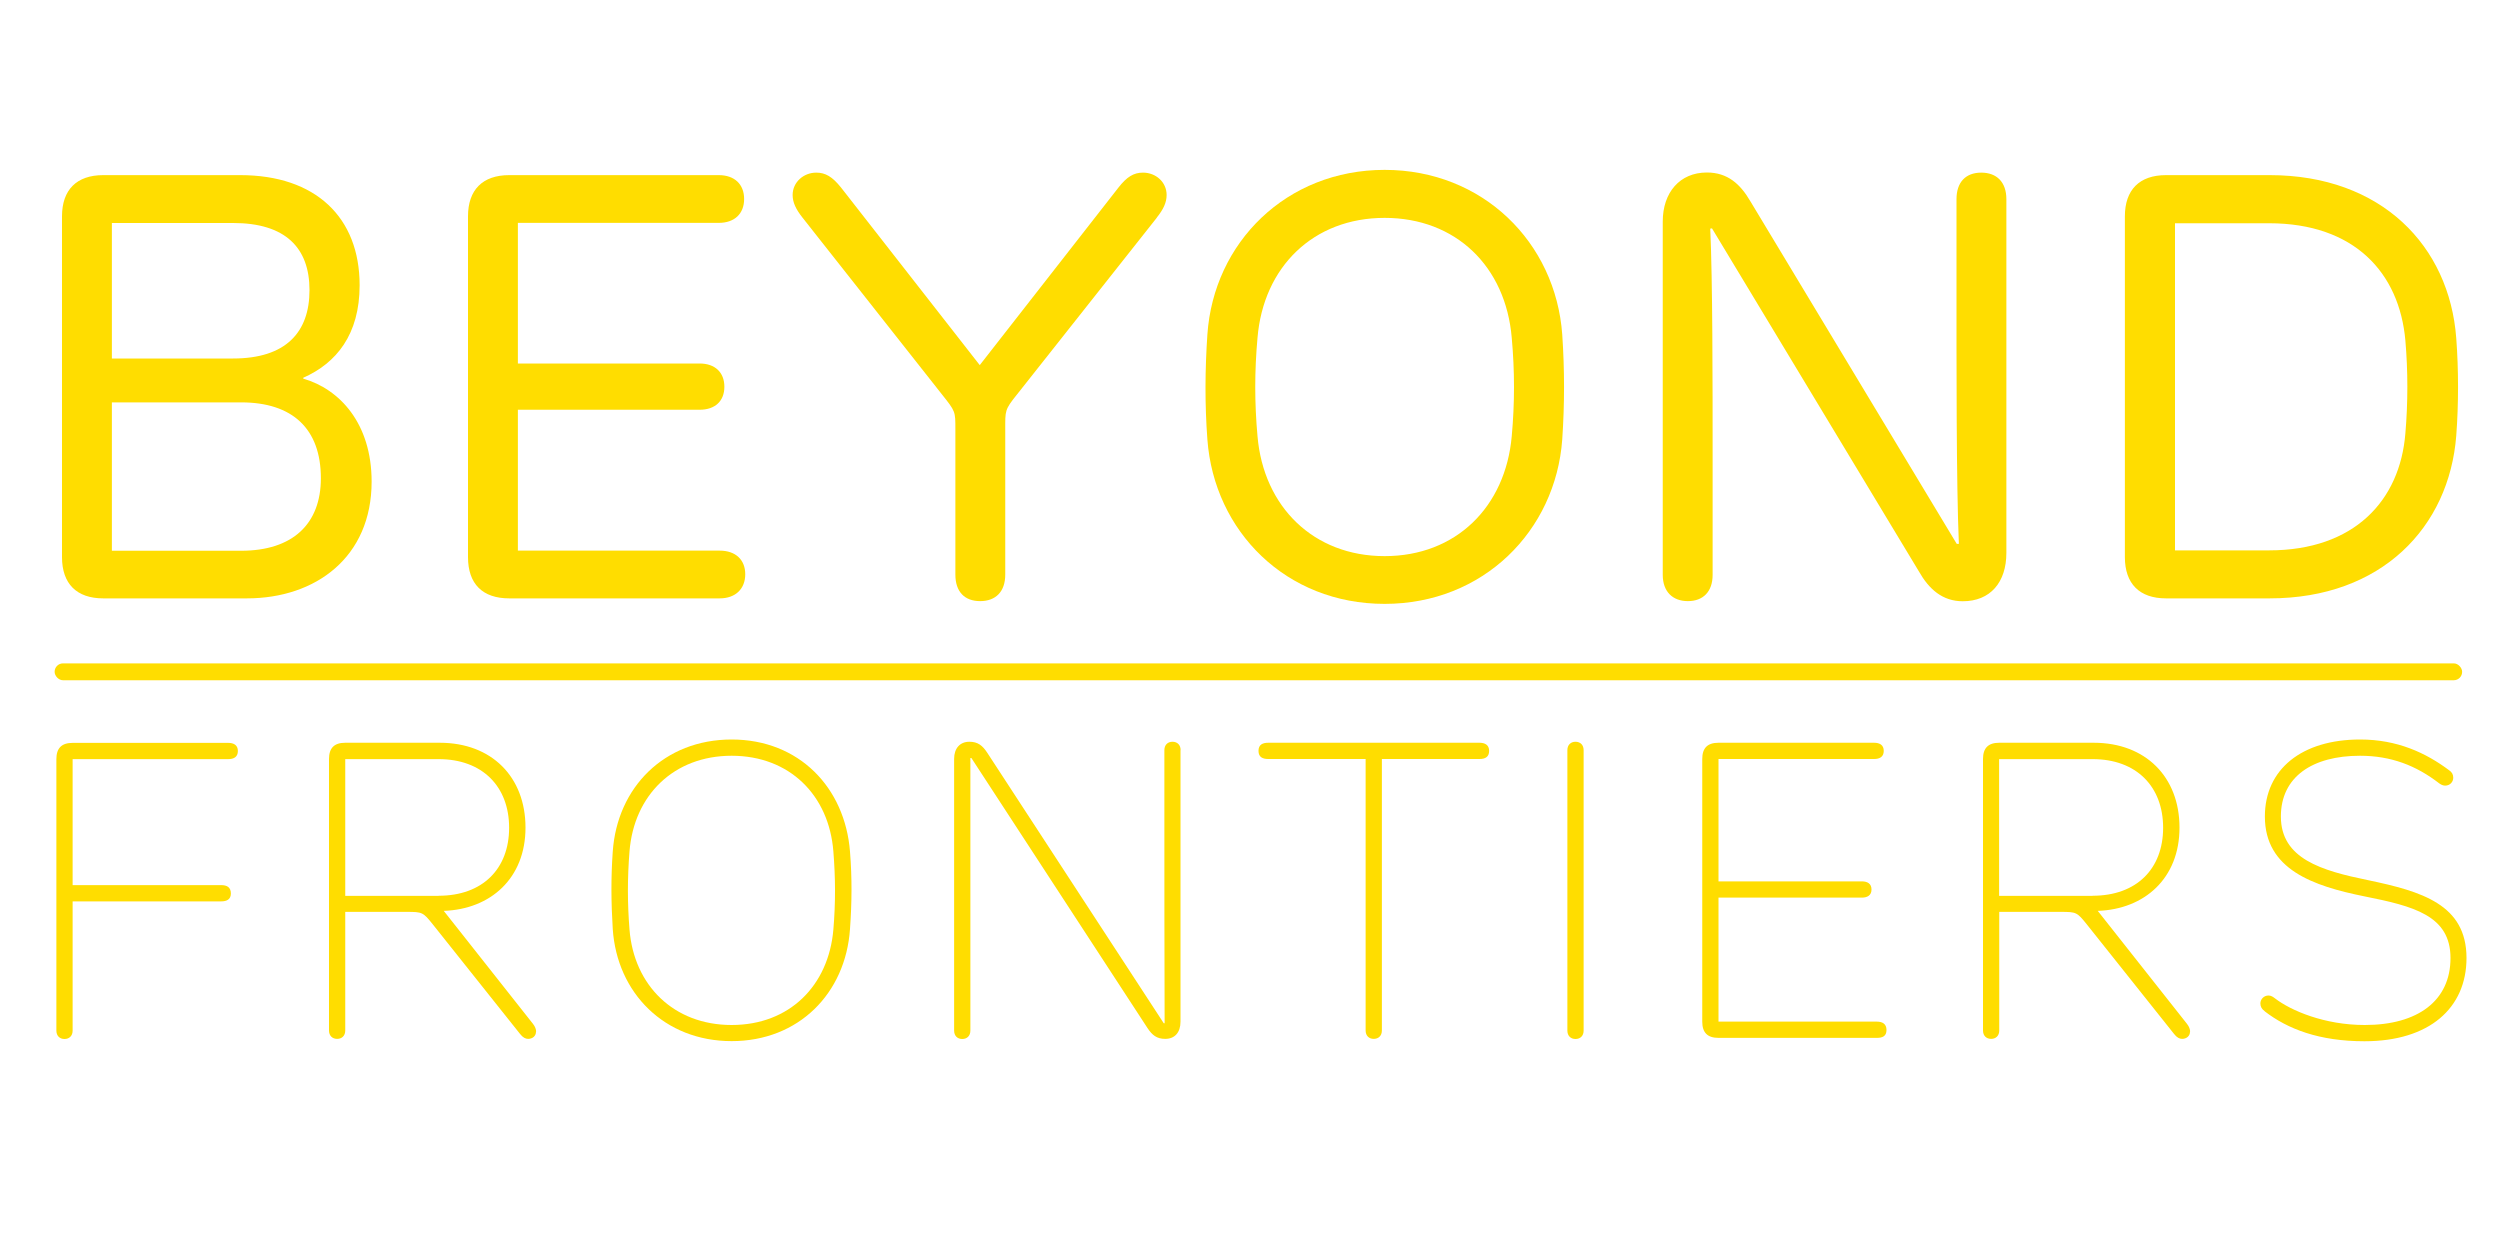
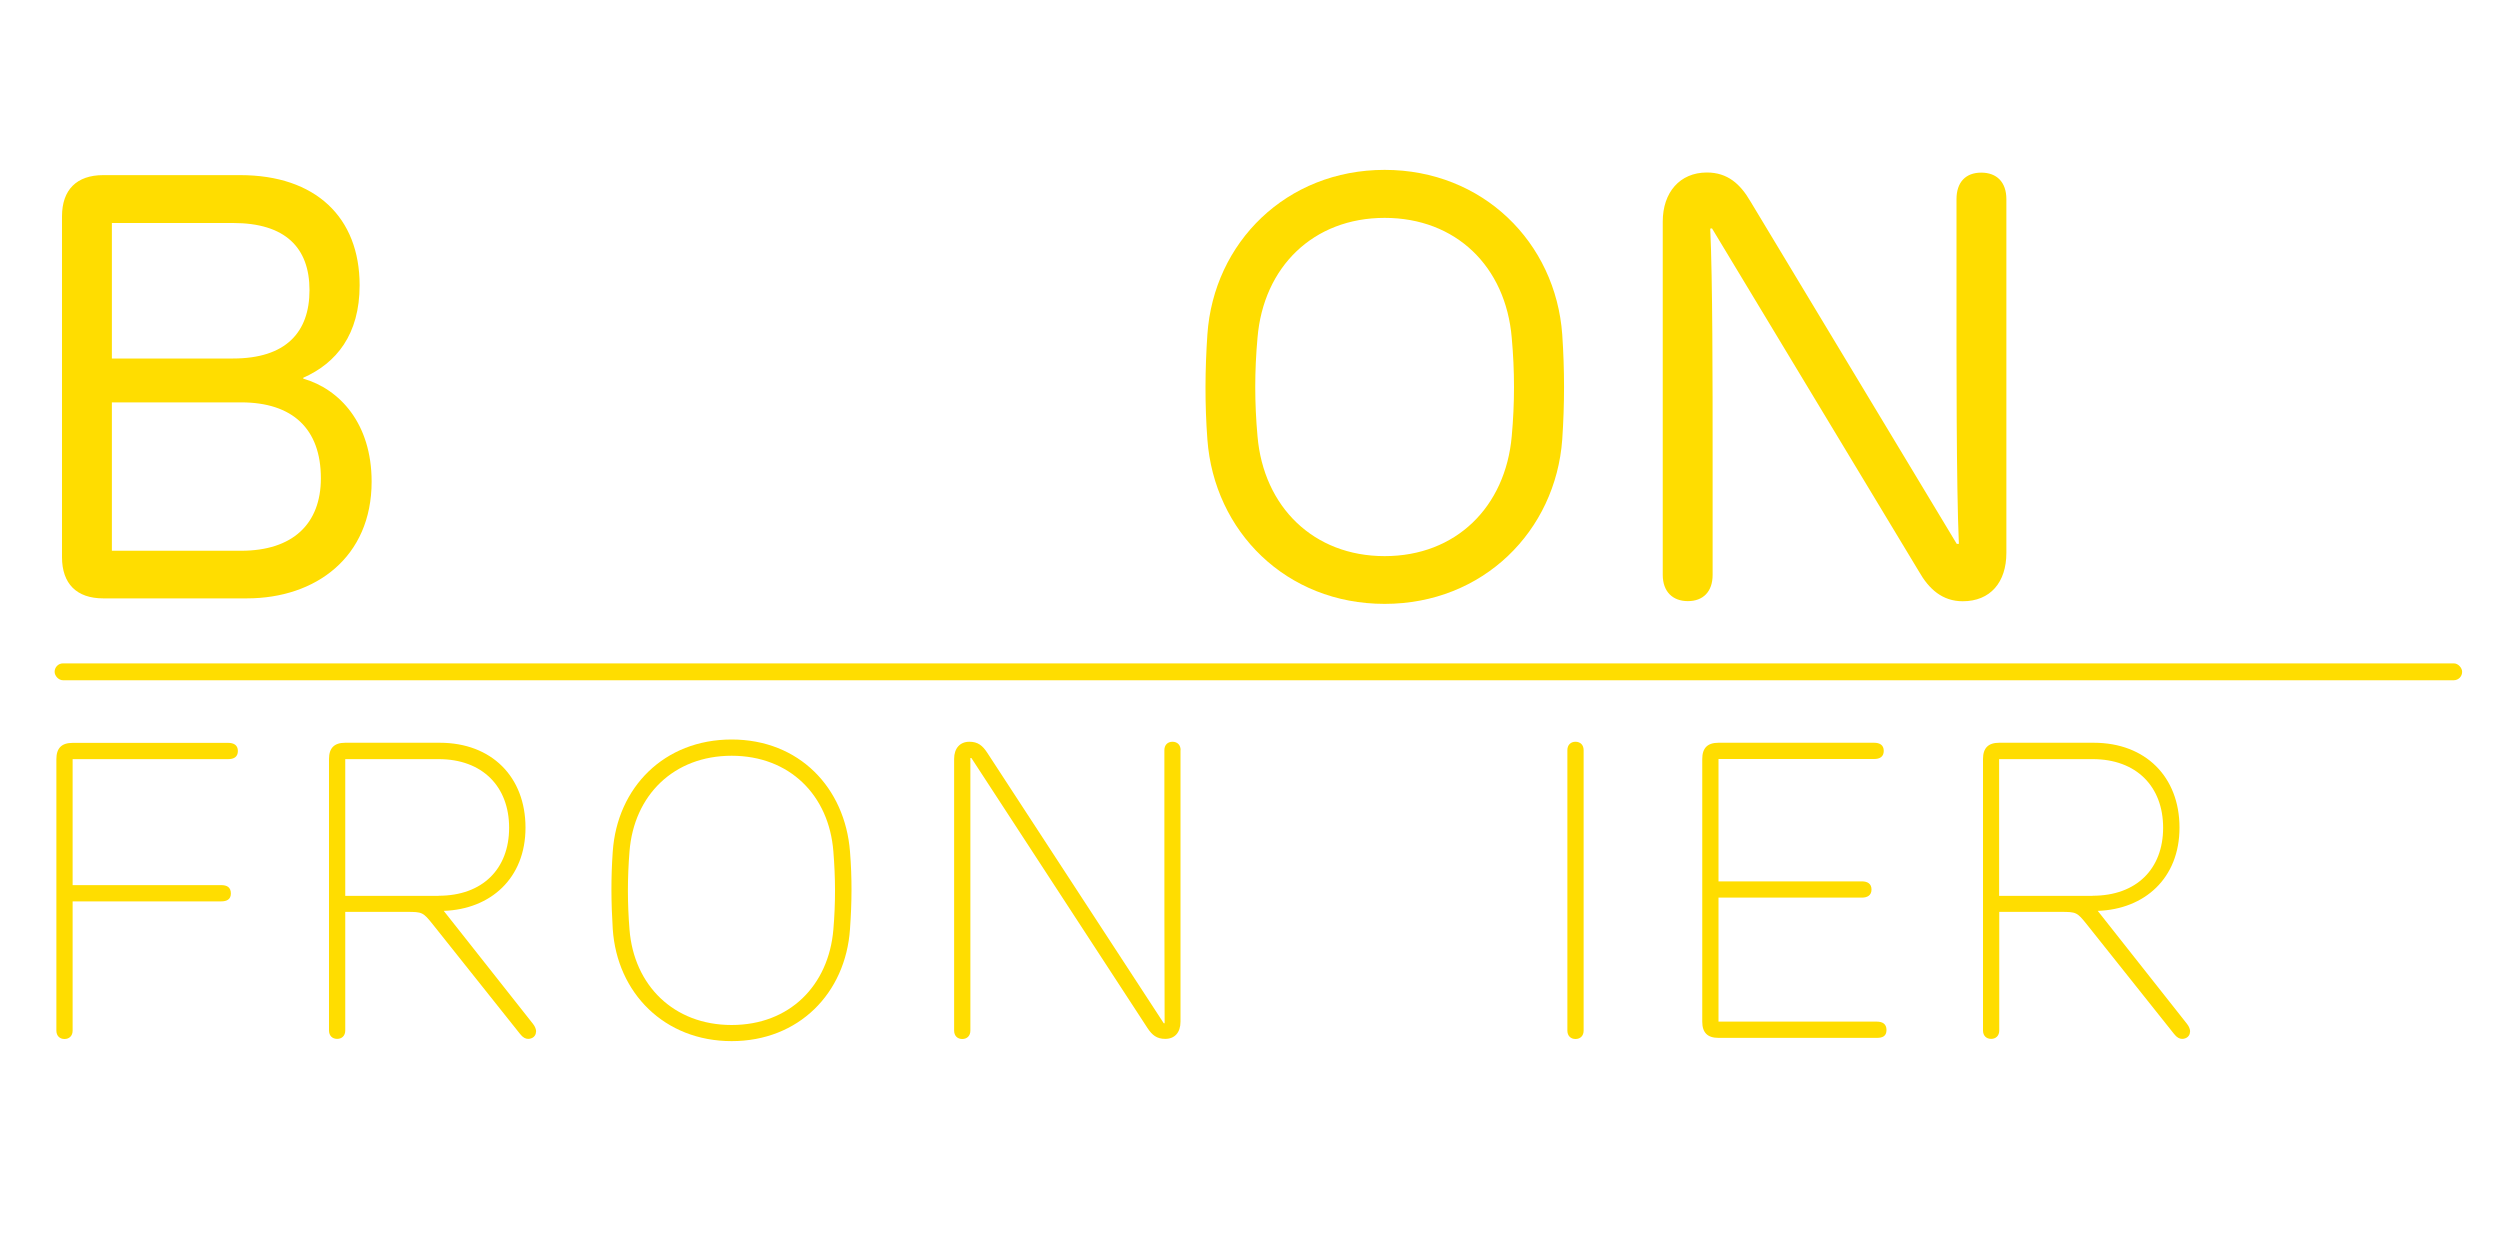
<svg xmlns="http://www.w3.org/2000/svg" id="Layer_1" data-name="Layer 1" viewBox="0 0 200 100">
  <defs>
    <style>      .cls-1 {        fill: #fd0;      }    </style>
  </defs>
  <g id="Logo_Yellow">
    <g>
      <path class="cls-1" d="M4.96,44.58v-27.27c0-2.13,1.17-3.3,3.3-3.3h10.96c6.02,0,9.55,3.37,9.55,8.81,0,3.94-1.86,6.23-4.51,7.4v.07c2.91.84,5.47,3.58,5.47,8.24,0,6.04-4.47,9.34-9.98,9.34h-11.49c-2.13,0-3.3-1.17-3.3-3.3ZM18.65,28.68c4.2,0,6.11-2.08,6.11-5.47s-1.93-5.37-6.11-5.37h-9.7v10.84h9.7ZM19.29,44.06c4.13,0,6.38-2.15,6.38-5.8,0-3.96-2.27-6.07-6.38-6.07h-10.34v11.87h10.34Z" />
-       <path class="cls-1" d="M37.44,44.58v-27.27c0-2.13,1.17-3.3,3.3-3.3h16.76c1.27,0,2.03.74,2.03,1.91s-.76,1.91-2.03,1.91h-16.07v11.25h14.54c1.24,0,1.98.72,1.98,1.86s-.74,1.84-1.98,1.84h-14.54v11.27h16.14c1.29,0,2.05.74,2.05,1.89s-.76,1.93-2.05,1.93h-16.83c-2.13,0-3.3-1.15-3.3-3.3Z" />
-       <path class="cls-1" d="M92.55,17.41l-11.2,14.16c-.98,1.22-.93,1.27-.93,2.79v11.61c0,1.36-.76,2.12-2.01,2.12s-1.98-.76-1.98-2.12v-11.61c0-1.46.02-1.43-1.1-2.84l-11.13-14.11c-.53-.67-.79-1.22-.79-1.81,0-1.03.88-1.79,1.89-1.79.74,0,1.29.33,1.98,1.19l11.1,14.21,11.1-14.21c.67-.86,1.22-1.19,1.96-1.19,1.03,0,1.89.76,1.89,1.79,0,.6-.26,1.15-.79,1.81Z" />
      <path class="cls-1" d="M96.59,35.15c-.21-2.84-.19-5.56,0-8.38.5-7.38,6.33-13.18,14.18-13.18s13.68,5.8,14.21,13.18c.19,2.82.19,5.56,0,8.38-.53,7.33-6.33,13.16-14.21,13.16s-13.64-5.8-14.18-13.16ZM110.77,44.49c5.71,0,9.67-3.94,10.17-9.6.24-2.67.24-5.18,0-7.86-.48-5.71-4.47-9.6-10.17-9.6s-9.7,3.92-10.17,9.6c-.24,2.65-.24,5.21,0,7.86.48,5.66,4.49,9.6,10.17,9.6Z" />
      <path class="cls-1" d="M160.51,15.93v28.3c0,2.36-1.29,3.87-3.49,3.87-1.62,0-2.7-.96-3.51-2.39l-16.55-27.44-.14.02c.19,4.16.19,12.32.19,18.39v9.31c0,1.34-.76,2.1-1.98,2.1s-2.01-.76-2.01-2.1v-28.27c0-2.32,1.36-3.92,3.53-3.92,1.65,0,2.67.91,3.49,2.32l16.5,27.39h.17c-.21-4.85-.19-14.45-.19-21.18v-6.4c0-1.36.74-2.12,1.98-2.12s2.01.76,2.01,2.12Z" />
-       <path class="cls-1" d="M169.99,44.58v-27.27c0-2.13,1.17-3.3,3.29-3.3h8.29c8.96,0,14.38,5.68,14.93,13.04.19,2.53.19,5.28,0,7.81-.57,7.31-5.97,13.01-14.93,13.01h-8.29c-2.12,0-3.29-1.17-3.29-3.3ZM181.52,44.03c6.83,0,10.48-3.99,10.91-9.36.21-2.46.21-4.99,0-7.43-.48-5.42-4.08-9.38-10.91-9.38h-7.52v26.17h7.52Z" />
    </g>
    <g>
      <path class="cls-1" d="M5.81,70.81h11.89c.43,0,.77.15.77.67,0,.47-.33.63-.77.63H5.81v10.34c0,.42-.27.67-.65.67s-.65-.25-.65-.67v-21.72c0-.88.42-1.3,1.3-1.3h12.45c.43,0,.77.17.77.65s-.33.65-.77.65H5.81v10.09Z" />
      <path class="cls-1" d="M42.88,82.53c0,.37-.3.58-.63.58-.2,0-.42-.1-.65-.4l-6.96-8.74c-.8-1-.85-1.02-2.11-1.02h-4.91v9.49c0,.42-.27.67-.65.67s-.65-.25-.65-.67v-21.72c0-.88.42-1.3,1.3-1.3h7.56c4.15,0,6.86,2.73,6.86,6.79s-2.8,6.53-6.54,6.66l7.14,9.04c.18.23.25.45.25.62ZM35.09,71.66c3.51,0,5.64-2.15,5.64-5.44s-2.13-5.49-5.64-5.49h-7.47v10.94h7.47Z" />
      <path class="cls-1" d="M49.02,74.32c-.13-2.1-.15-4.08,0-6.19.35-5.13,4.11-8.97,9.51-8.97s9.07,3.85,9.47,8.97c.17,2.13.15,4.08,0,6.19-.35,5.14-4.1,8.97-9.47,8.97s-9.17-3.85-9.51-8.97ZM58.53,82c4.63,0,7.76-3.15,8.14-7.64.18-2.15.17-4.11,0-6.24-.35-4.51-3.51-7.66-8.14-7.66s-7.82,3.16-8.17,7.66c-.17,2.13-.17,4.11,0,6.24.35,4.46,3.53,7.64,8.17,7.64Z" />
      <path class="cls-1" d="M94.44,60.01v21.72c0,.88-.47,1.38-1.22,1.38-.68,0-1.05-.3-1.43-.88l-14.08-21.59h-.08v21.81c0,.42-.27.67-.65.67s-.65-.25-.65-.67v-21.74c0-.85.47-1.37,1.22-1.37.68,0,1.05.3,1.43.88l14.12,21.64h.07c-.02-5.51-.02-11.47-.02-17.16v-4.69c0-.42.27-.67.65-.67s.65.25.65.67Z" />
-       <path class="cls-1" d="M119.13,60.07c0,.5-.33.65-.77.65h-7.81v21.72c0,.42-.27.67-.65.67s-.65-.25-.65-.67v-21.72h-7.79c-.45,0-.78-.15-.78-.65s.33-.65.78-.65h16.9c.43,0,.77.17.77.65Z" />
      <path class="cls-1" d="M126.69,60.01v22.44c0,.42-.27.67-.65.67s-.65-.25-.65-.67v-22.44c0-.42.27-.67.65-.67s.65.25.65.67Z" />
      <path class="cls-1" d="M136.18,81.73v-21.01c0-.88.42-1.3,1.3-1.3h12.45c.43,0,.77.17.77.65s-.33.65-.77.65h-12.45v9.79h11.47c.43,0,.77.17.77.65s-.35.65-.77.65h-11.47v9.92h12.67c.43,0,.77.17.77.67s-.33.63-.77.63h-12.67c-.88,0-1.3-.42-1.3-1.3Z" />
      <path class="cls-1" d="M175.2,82.53c0,.37-.3.58-.63.58-.2,0-.42-.1-.65-.4l-6.96-8.74c-.8-1-.85-1.02-2.11-1.02h-4.91v9.49c0,.42-.27.67-.65.67s-.65-.25-.65-.67v-21.72c0-.88.42-1.3,1.3-1.3h7.56c4.14,0,6.86,2.73,6.86,6.79s-2.8,6.53-6.54,6.66l7.14,9.04c.18.23.25.45.25.62ZM167.41,71.66c3.51,0,5.64-2.15,5.64-5.44s-2.13-5.49-5.64-5.49h-7.48v10.94h7.48Z" />
-       <path class="cls-1" d="M181.18,80.9c-.25-.18-.35-.38-.35-.63,0-.32.27-.63.65-.63.22,0,.37.12.52.23,1.27.98,3.96,2.13,7.18,2.13,4.26,0,6.86-1.95,6.86-5.36s-2.98-4.15-6.88-4.93c-4.11-.83-7.97-2.15-7.97-6.39,0-3.78,2.95-6.16,7.62-6.16,2.98,0,5.26,1.07,7.12,2.46.22.15.33.33.33.6,0,.32-.25.63-.65.63-.17,0-.33-.08-.47-.18-1.85-1.43-3.86-2.21-6.34-2.21-3.8,0-6.33,1.68-6.33,4.86,0,3.38,3.25,4.33,6.96,5.09,4.31.9,7.89,1.95,7.89,6.23,0,4.01-2.98,6.66-8.16,6.66-3.61,0-6.14-.97-7.99-2.4Z" />
    </g>
    <rect id="LIne" class="cls-1" x="4.37" y="53.07" width="192.6" height="1.35" rx=".67" ry=".67" />
  </g>
</svg>